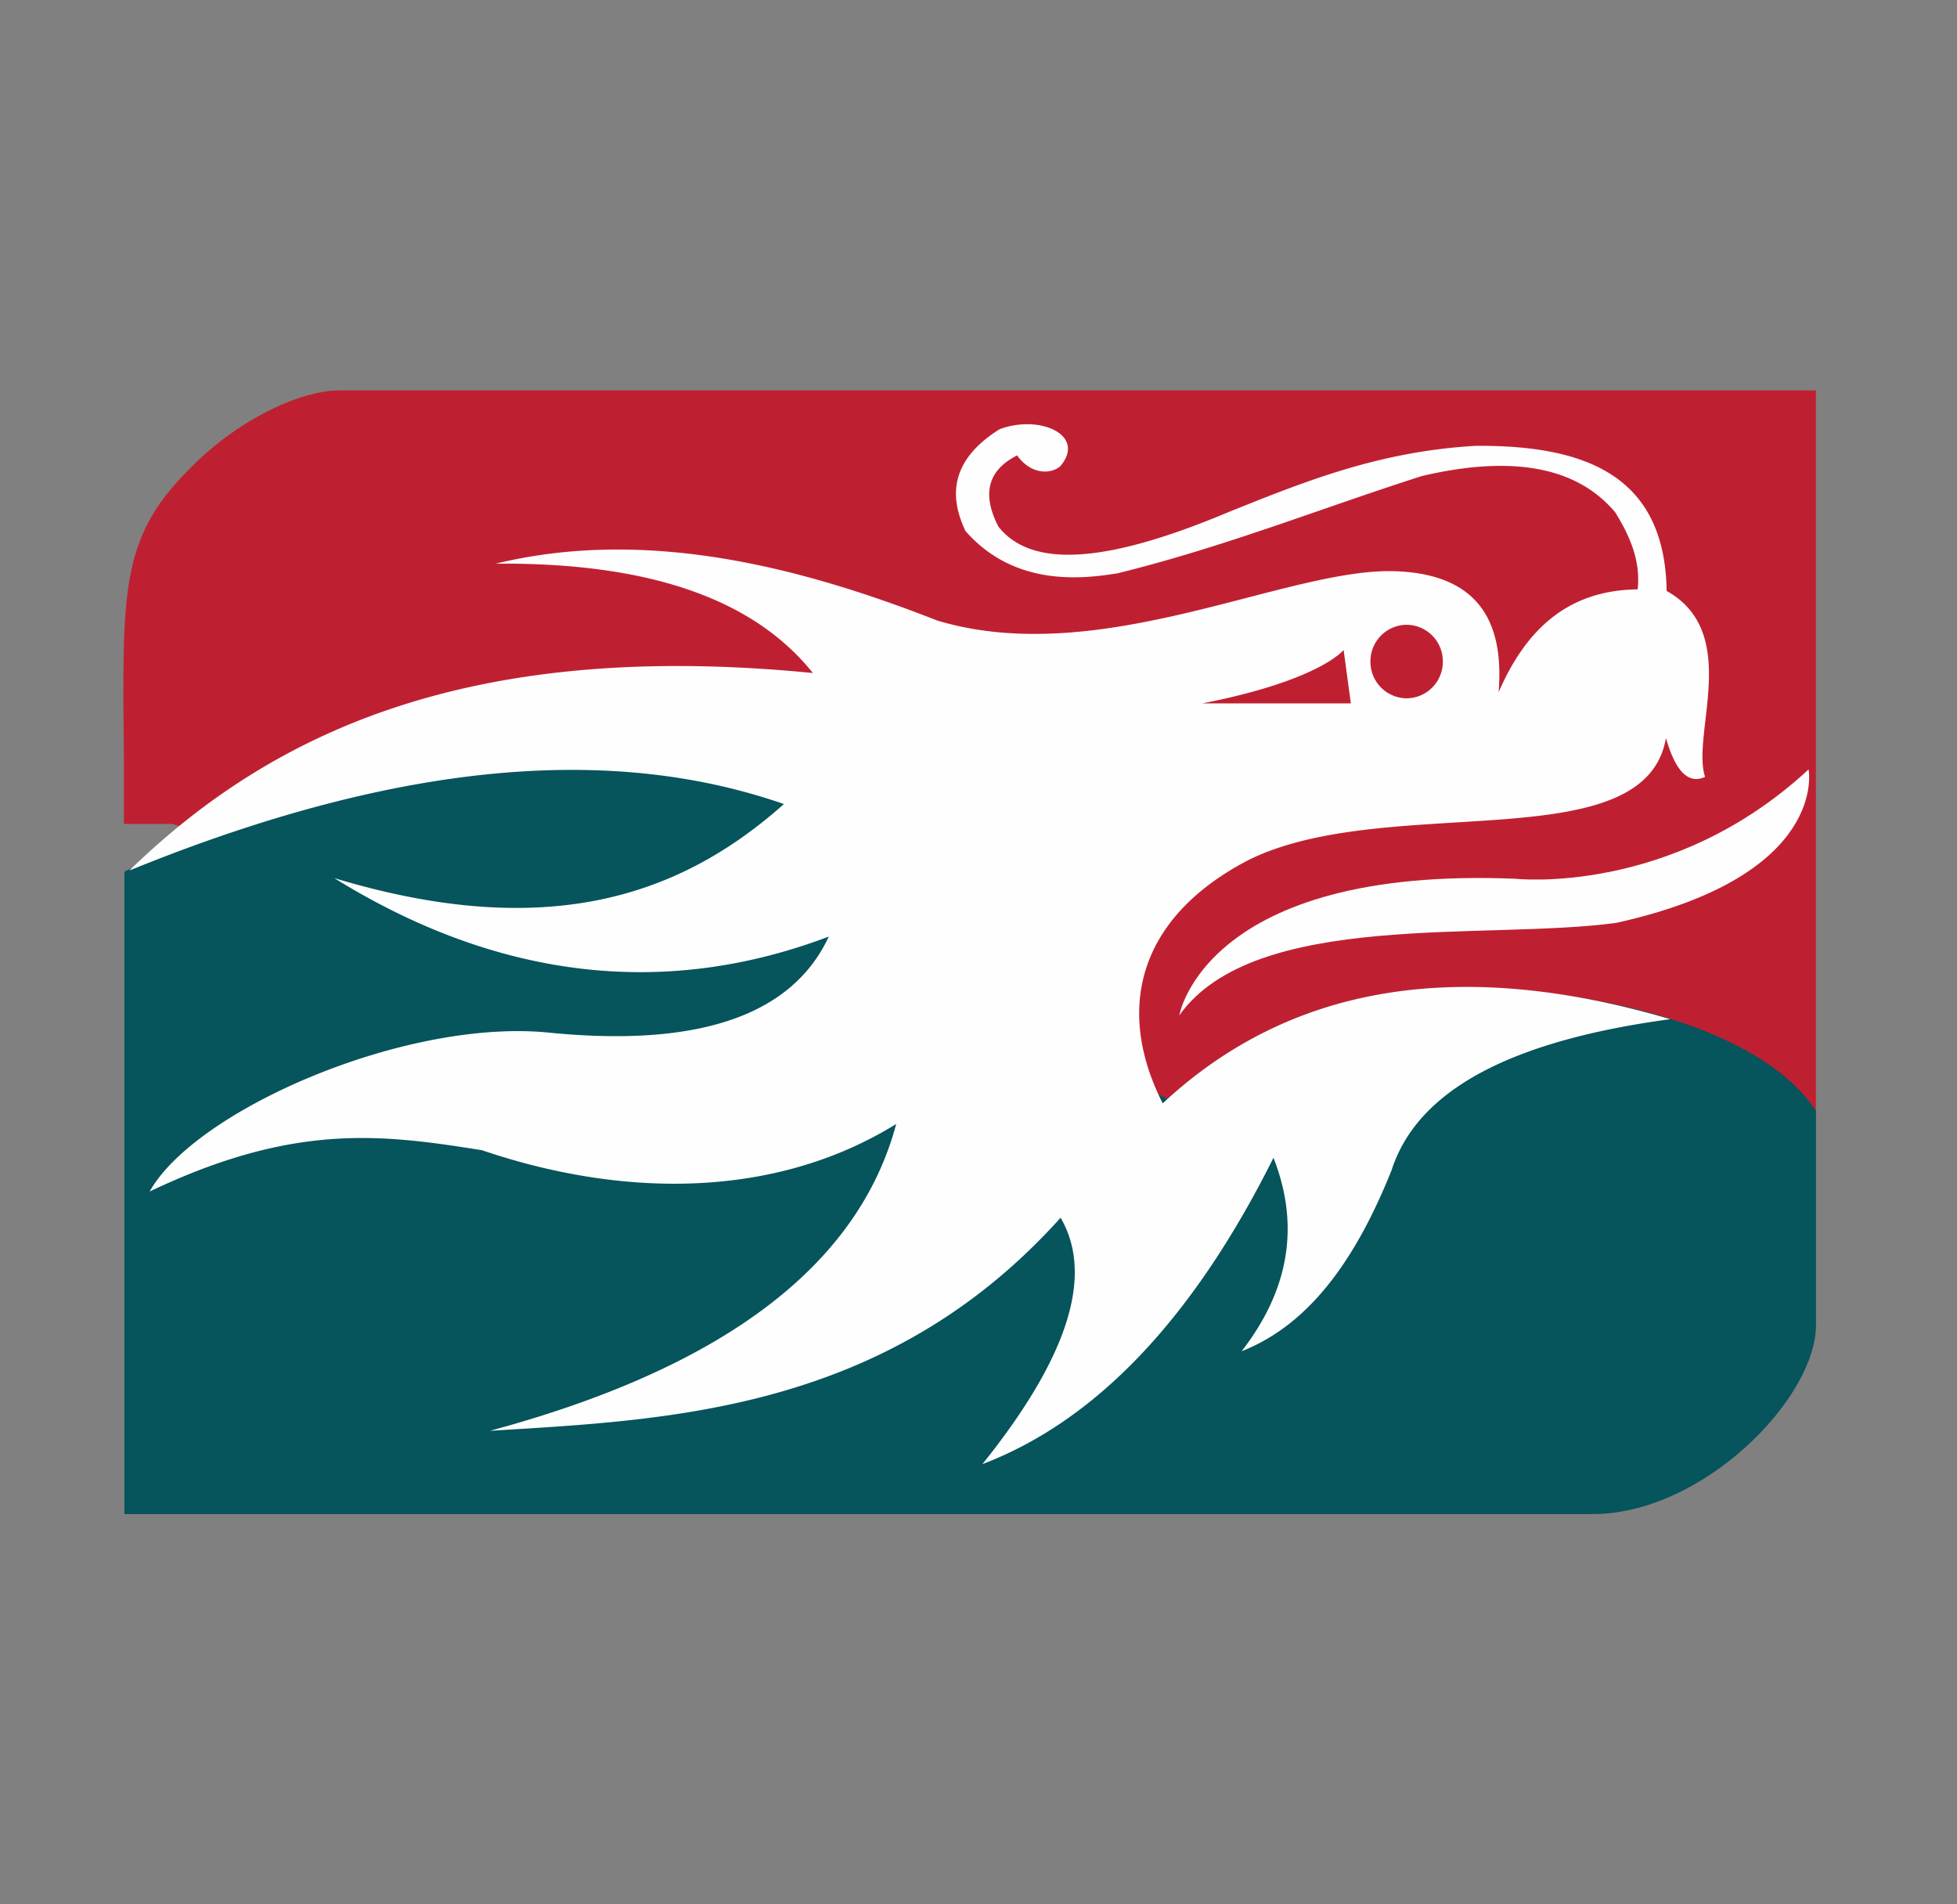
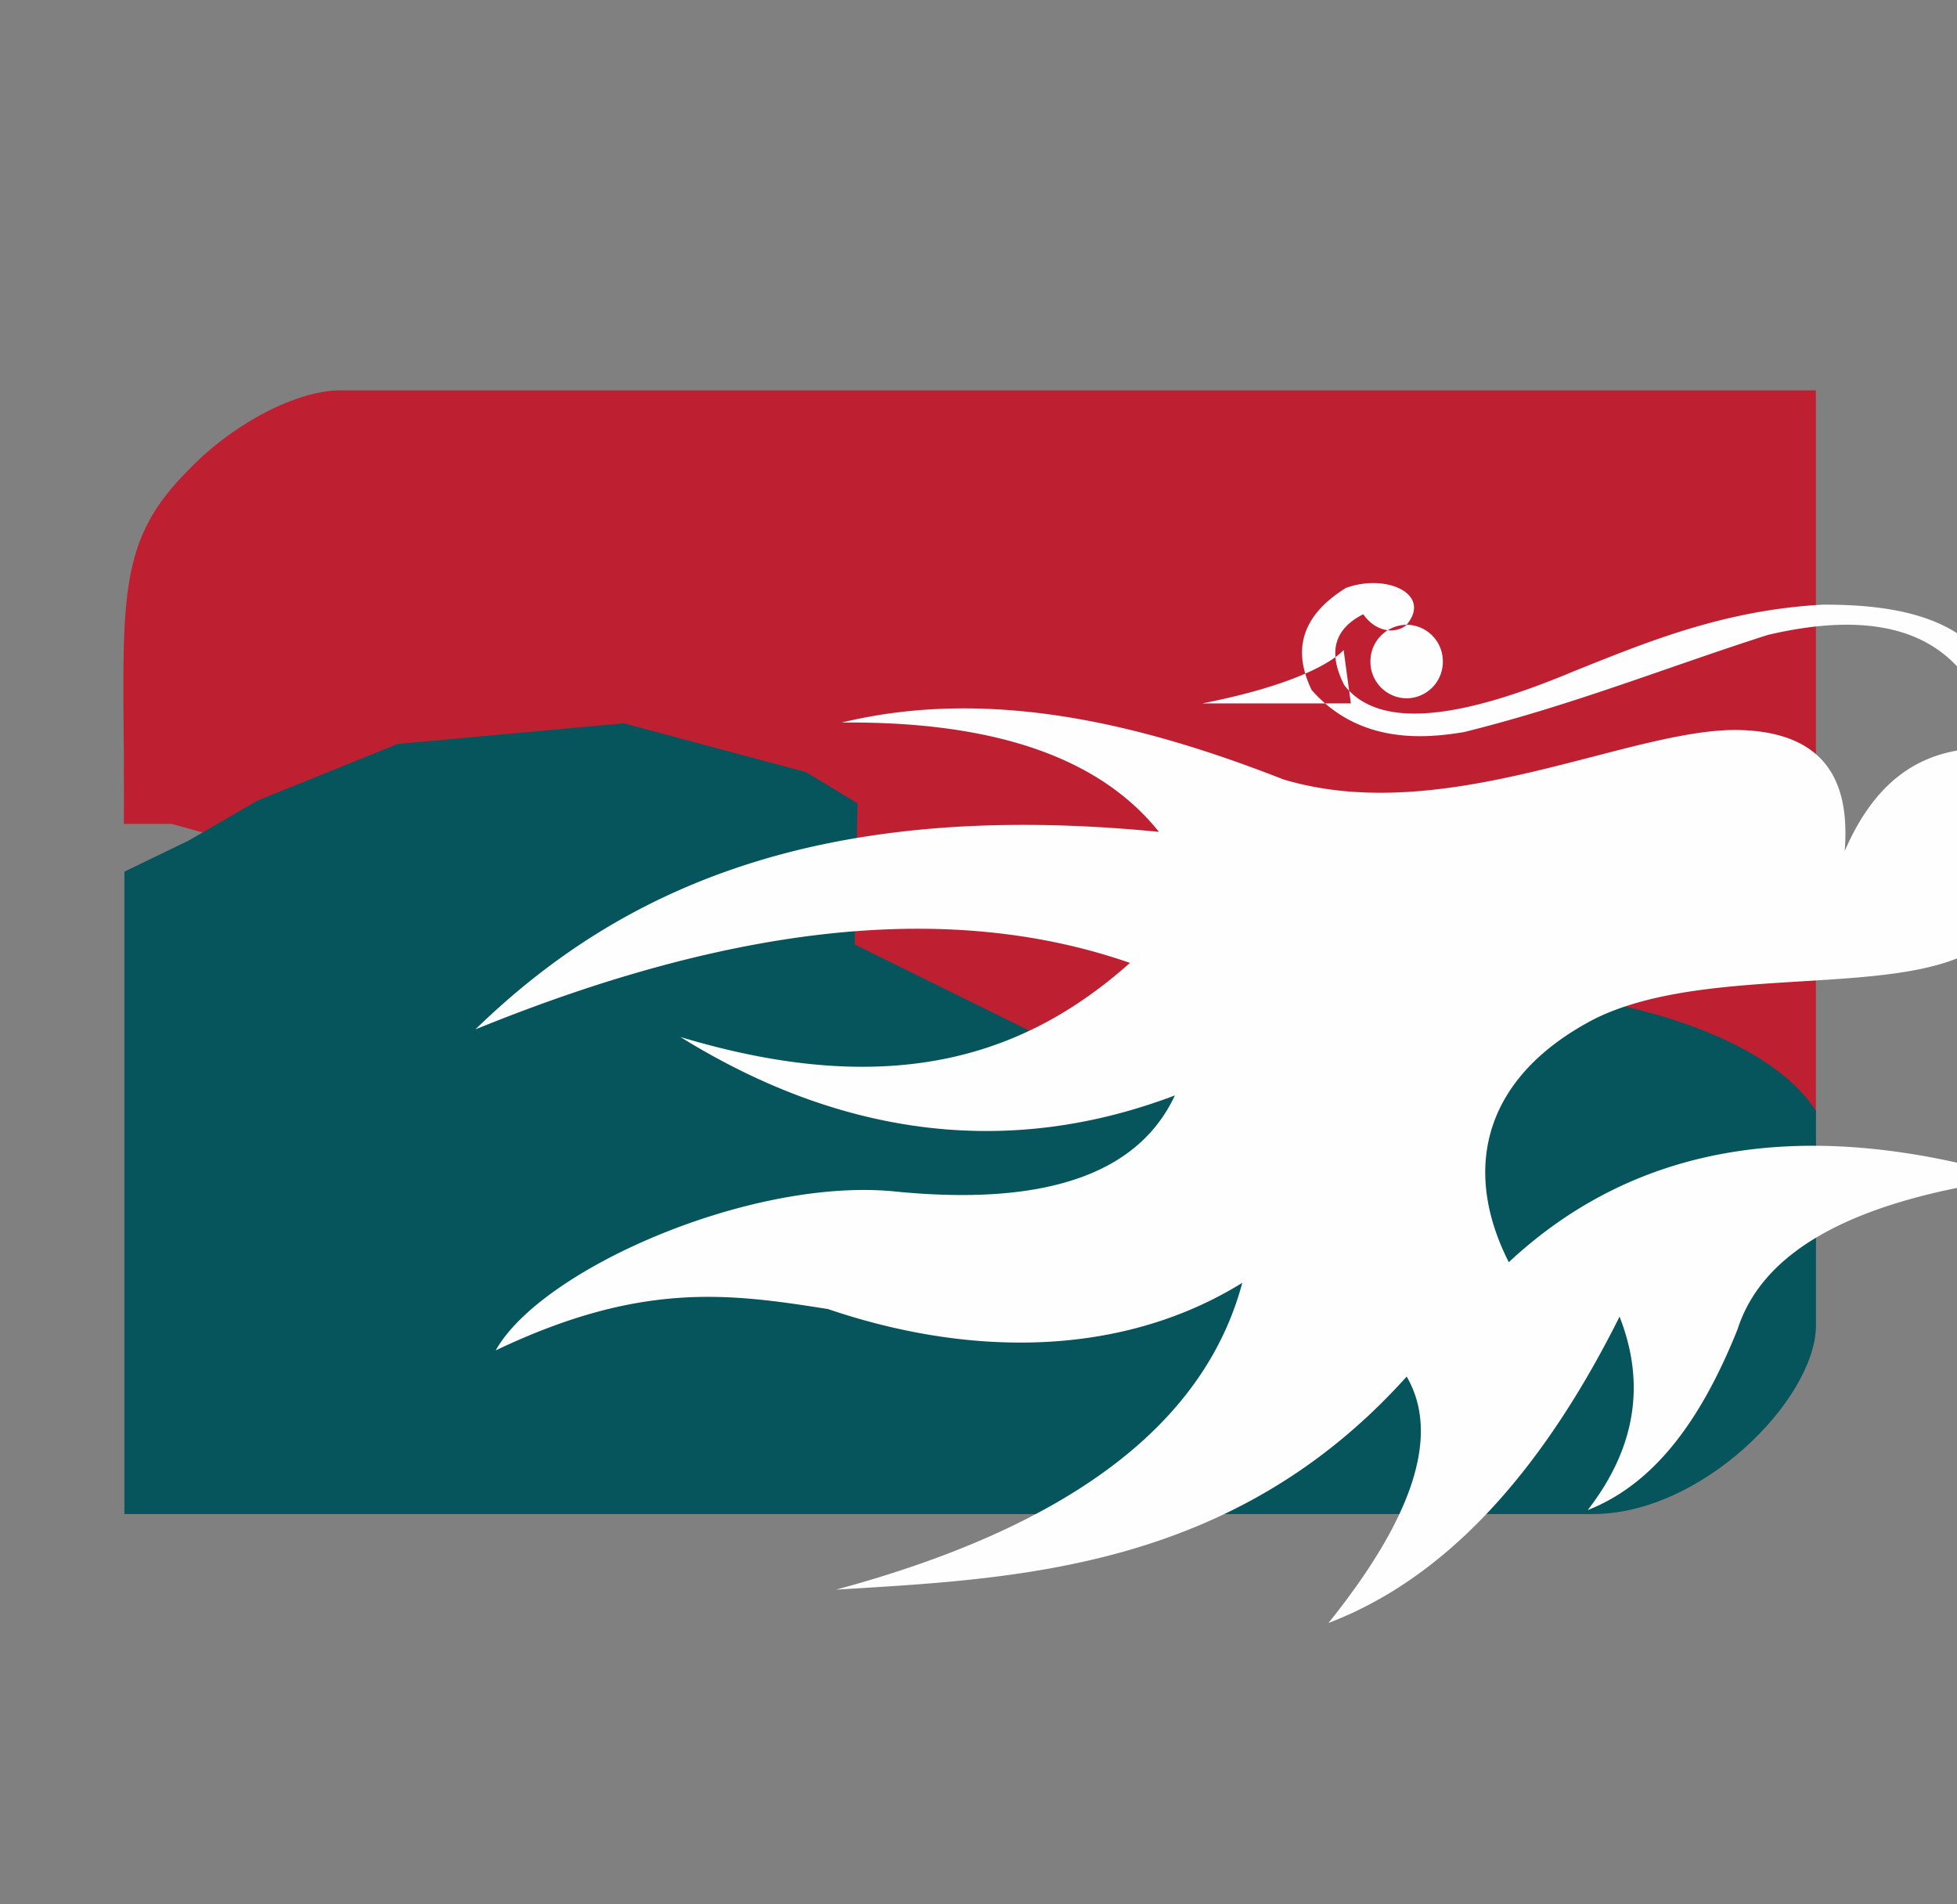
<svg xmlns="http://www.w3.org/2000/svg" width="37" height="36" fill="none">
  <rect width="100%" height="100%" fill="#808080" stroke="none" />
  <g fill-rule="evenodd" clip-rule="evenodd">
    <path fill="#BF2031" d="M2.342 15.576c0-.465.003-.835 0-1.23-.028-3.116-.081-4.156 1.21-5.45.884-.926 2.094-1.517 2.878-1.517h27.902v13.625l-12.18-.209-18.907-5.22h-.903Z" />
-     <path fill="#FEFEFE" d="M22.297 19.193s.479-2.82 6.352-2.581c0 0 2.957.333 5.545-2.067 0 0 .395 2.005-3.63 2.9-2.448.338-6.841-.253-8.267 1.748Z" />
    <path fill="#06545C" d="M2.352 16.478v12.144h27.743c2.076.012 4.214-2.157 4.239-3.548v-4.07c-.887-1.395-3.6-2.257-6.594-2.347-2.44.013-4.241.828-5.664 2.117l-5.918-2.92.055-2.667-.972-.59-3.45-.924-4.271.39-2.643 1.067-1.314.762-1.211.586Z" />
-     <path fill="#FEFEFE" d="M25.403 12.287s-.438.572-2.67 1.01h2.807l-.137-1.01Zm1.191-.476a.69.69 0 0 1 .685.695.69.69 0 0 1-.685.695.69.69 0 0 1-.684-.695.69.69 0 0 1 .684-.695Zm-6.543-3.003c.487-.584-.39-.977-1.15-.695-1.06.66-.884 1.424-.647 1.926.929 1.058 2.21.907 2.879.798 2.053-.508 3.833-1.225 5.75-1.838 1.722-.403 2.936-.17 3.655.686.267.43.486.912.424 1.457-1.342.013-2.126.786-2.628 1.943.079-1.033-.141-2.22-1.944-2.286-2.052-.078-5.57 1.86-8.666.933-2.56-1.002-5.481-1.772-8.352-1.076 3.01-.027 4.922.723 5.997 2.067-6.445-.636-10.204 1.091-12.924 3.734 5.23-2.131 9.227-2.352 12.376-1.257-1.928 1.715-4.44 2.625-8.501 1.4 3.115 1.93 6.272 2.273 9.35 1.105-.674 1.445-2.378 2.117-5.352 1.81-2.714-.24-6.633 1.481-7.489 3.01 2.737-1.304 4.39-1.082 6.284-.781 2.648.901 5.526.93 7.831-.496-.732 2.739-3.37 4.637-7.68 5.8 3.378-.207 7.495-.36 10.788-4.028.653 1.121.096 2.698-1.478 4.658 2.101-.801 3.949-2.68 5.503-5.791.519 1.324.266 2.536-.602 3.657 1.312-.515 2.179-1.787 2.834-3.42.486-1.511 2.242-2.45 5.27-2.857-3.959-1.168-7.172-.67-9.596 1.591-.905-1.783-.466-3.525 1.642-4.61 2.633-1.283 7.47.027 7.872-2.295.176.612.417.883.74.733-.266-.802.693-2.72-.727-3.515-.033-2.198-1.557-2.755-3.6-2.743-1.85.103-3.275.688-4.696 1.258-2.068.868-3.659 1.138-4.34.266-.303-.594-.217-1.053.356-1.343.27.377.65.355.822.2Z" />
+     <path fill="#FEFEFE" d="M25.403 12.287s-.438.572-2.67 1.01h2.807l-.137-1.01Zm1.191-.476a.69.69 0 0 1 .685.695.69.69 0 0 1-.685.695.69.69 0 0 1-.684-.695.69.69 0 0 1 .684-.695Zc.487-.584-.39-.977-1.15-.695-1.06.66-.884 1.424-.647 1.926.929 1.058 2.21.907 2.879.798 2.053-.508 3.833-1.225 5.75-1.838 1.722-.403 2.936-.17 3.655.686.267.43.486.912.424 1.457-1.342.013-2.126.786-2.628 1.943.079-1.033-.141-2.22-1.944-2.286-2.052-.078-5.57 1.86-8.666.933-2.56-1.002-5.481-1.772-8.352-1.076 3.01-.027 4.922.723 5.997 2.067-6.445-.636-10.204 1.091-12.924 3.734 5.23-2.131 9.227-2.352 12.376-1.257-1.928 1.715-4.44 2.625-8.501 1.4 3.115 1.93 6.272 2.273 9.35 1.105-.674 1.445-2.378 2.117-5.352 1.81-2.714-.24-6.633 1.481-7.489 3.01 2.737-1.304 4.39-1.082 6.284-.781 2.648.901 5.526.93 7.831-.496-.732 2.739-3.37 4.637-7.68 5.8 3.378-.207 7.495-.36 10.788-4.028.653 1.121.096 2.698-1.478 4.658 2.101-.801 3.949-2.68 5.503-5.791.519 1.324.266 2.536-.602 3.657 1.312-.515 2.179-1.787 2.834-3.42.486-1.511 2.242-2.45 5.27-2.857-3.959-1.168-7.172-.67-9.596 1.591-.905-1.783-.466-3.525 1.642-4.61 2.633-1.283 7.47.027 7.872-2.295.176.612.417.883.74.733-.266-.802.693-2.72-.727-3.515-.033-2.198-1.557-2.755-3.6-2.743-1.85.103-3.275.688-4.696 1.258-2.068.868-3.659 1.138-4.34.266-.303-.594-.217-1.053.356-1.343.27.377.65.355.822.2Z" />
  </g>
</svg>